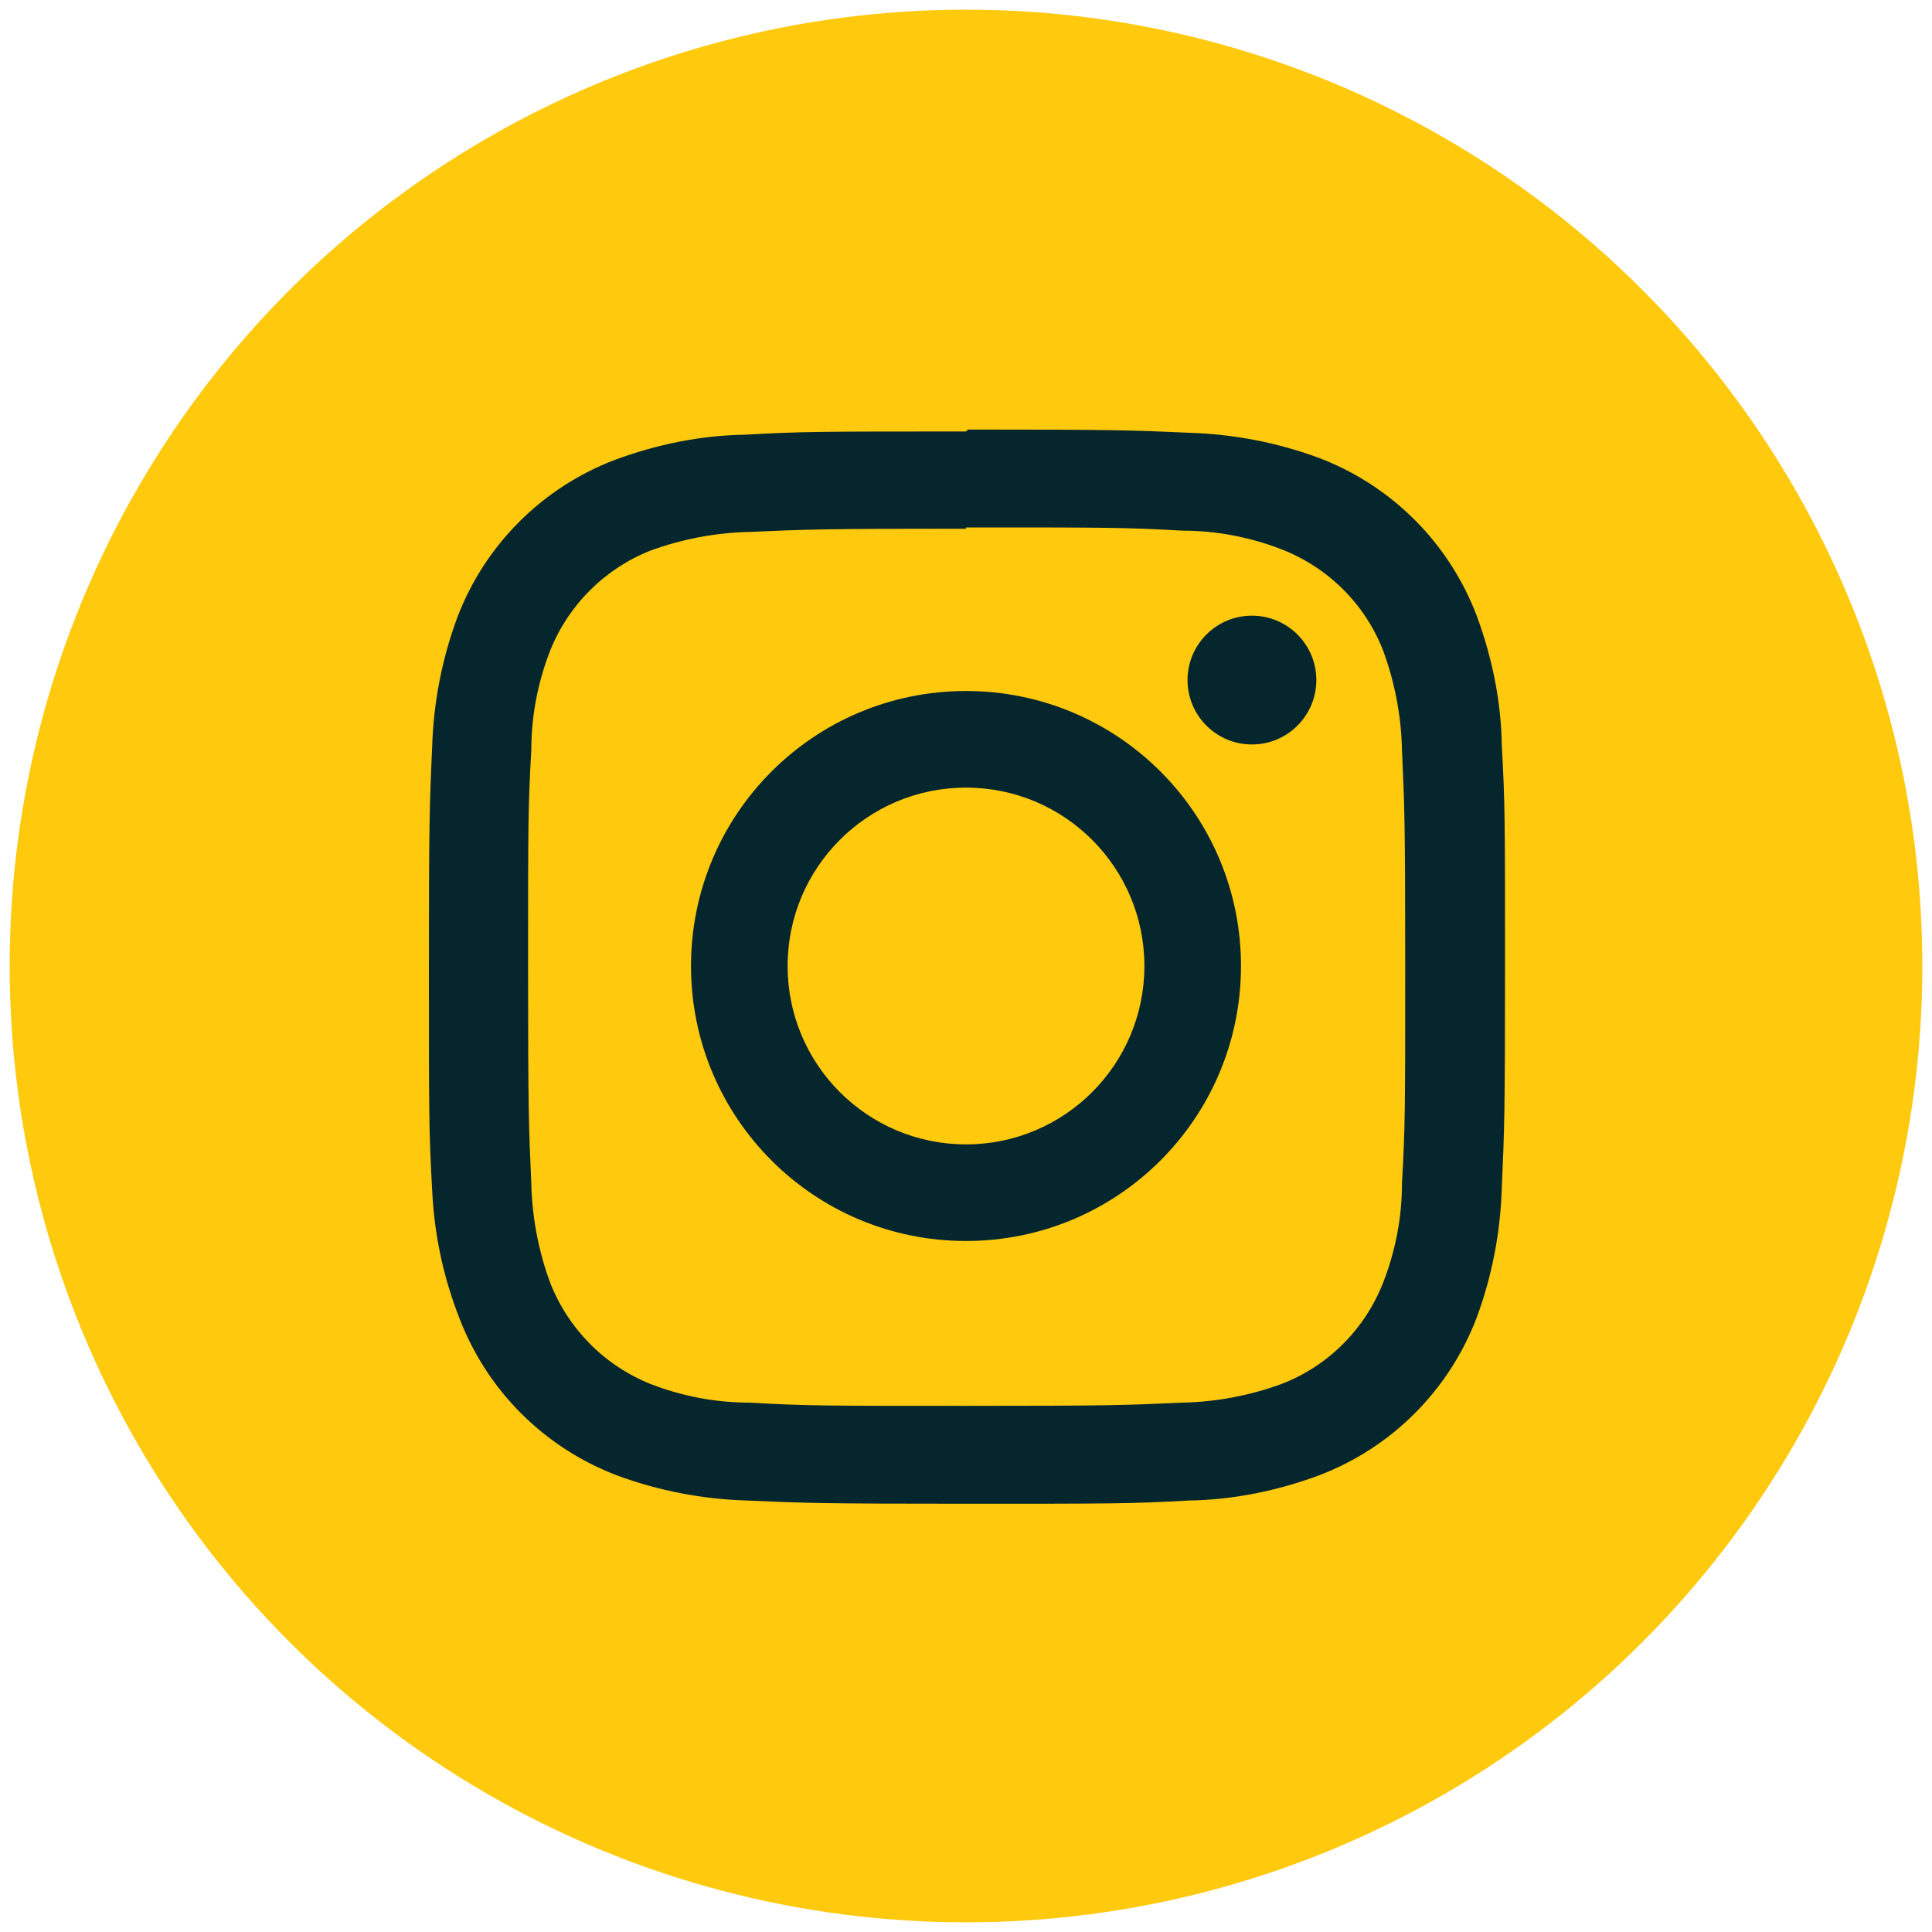
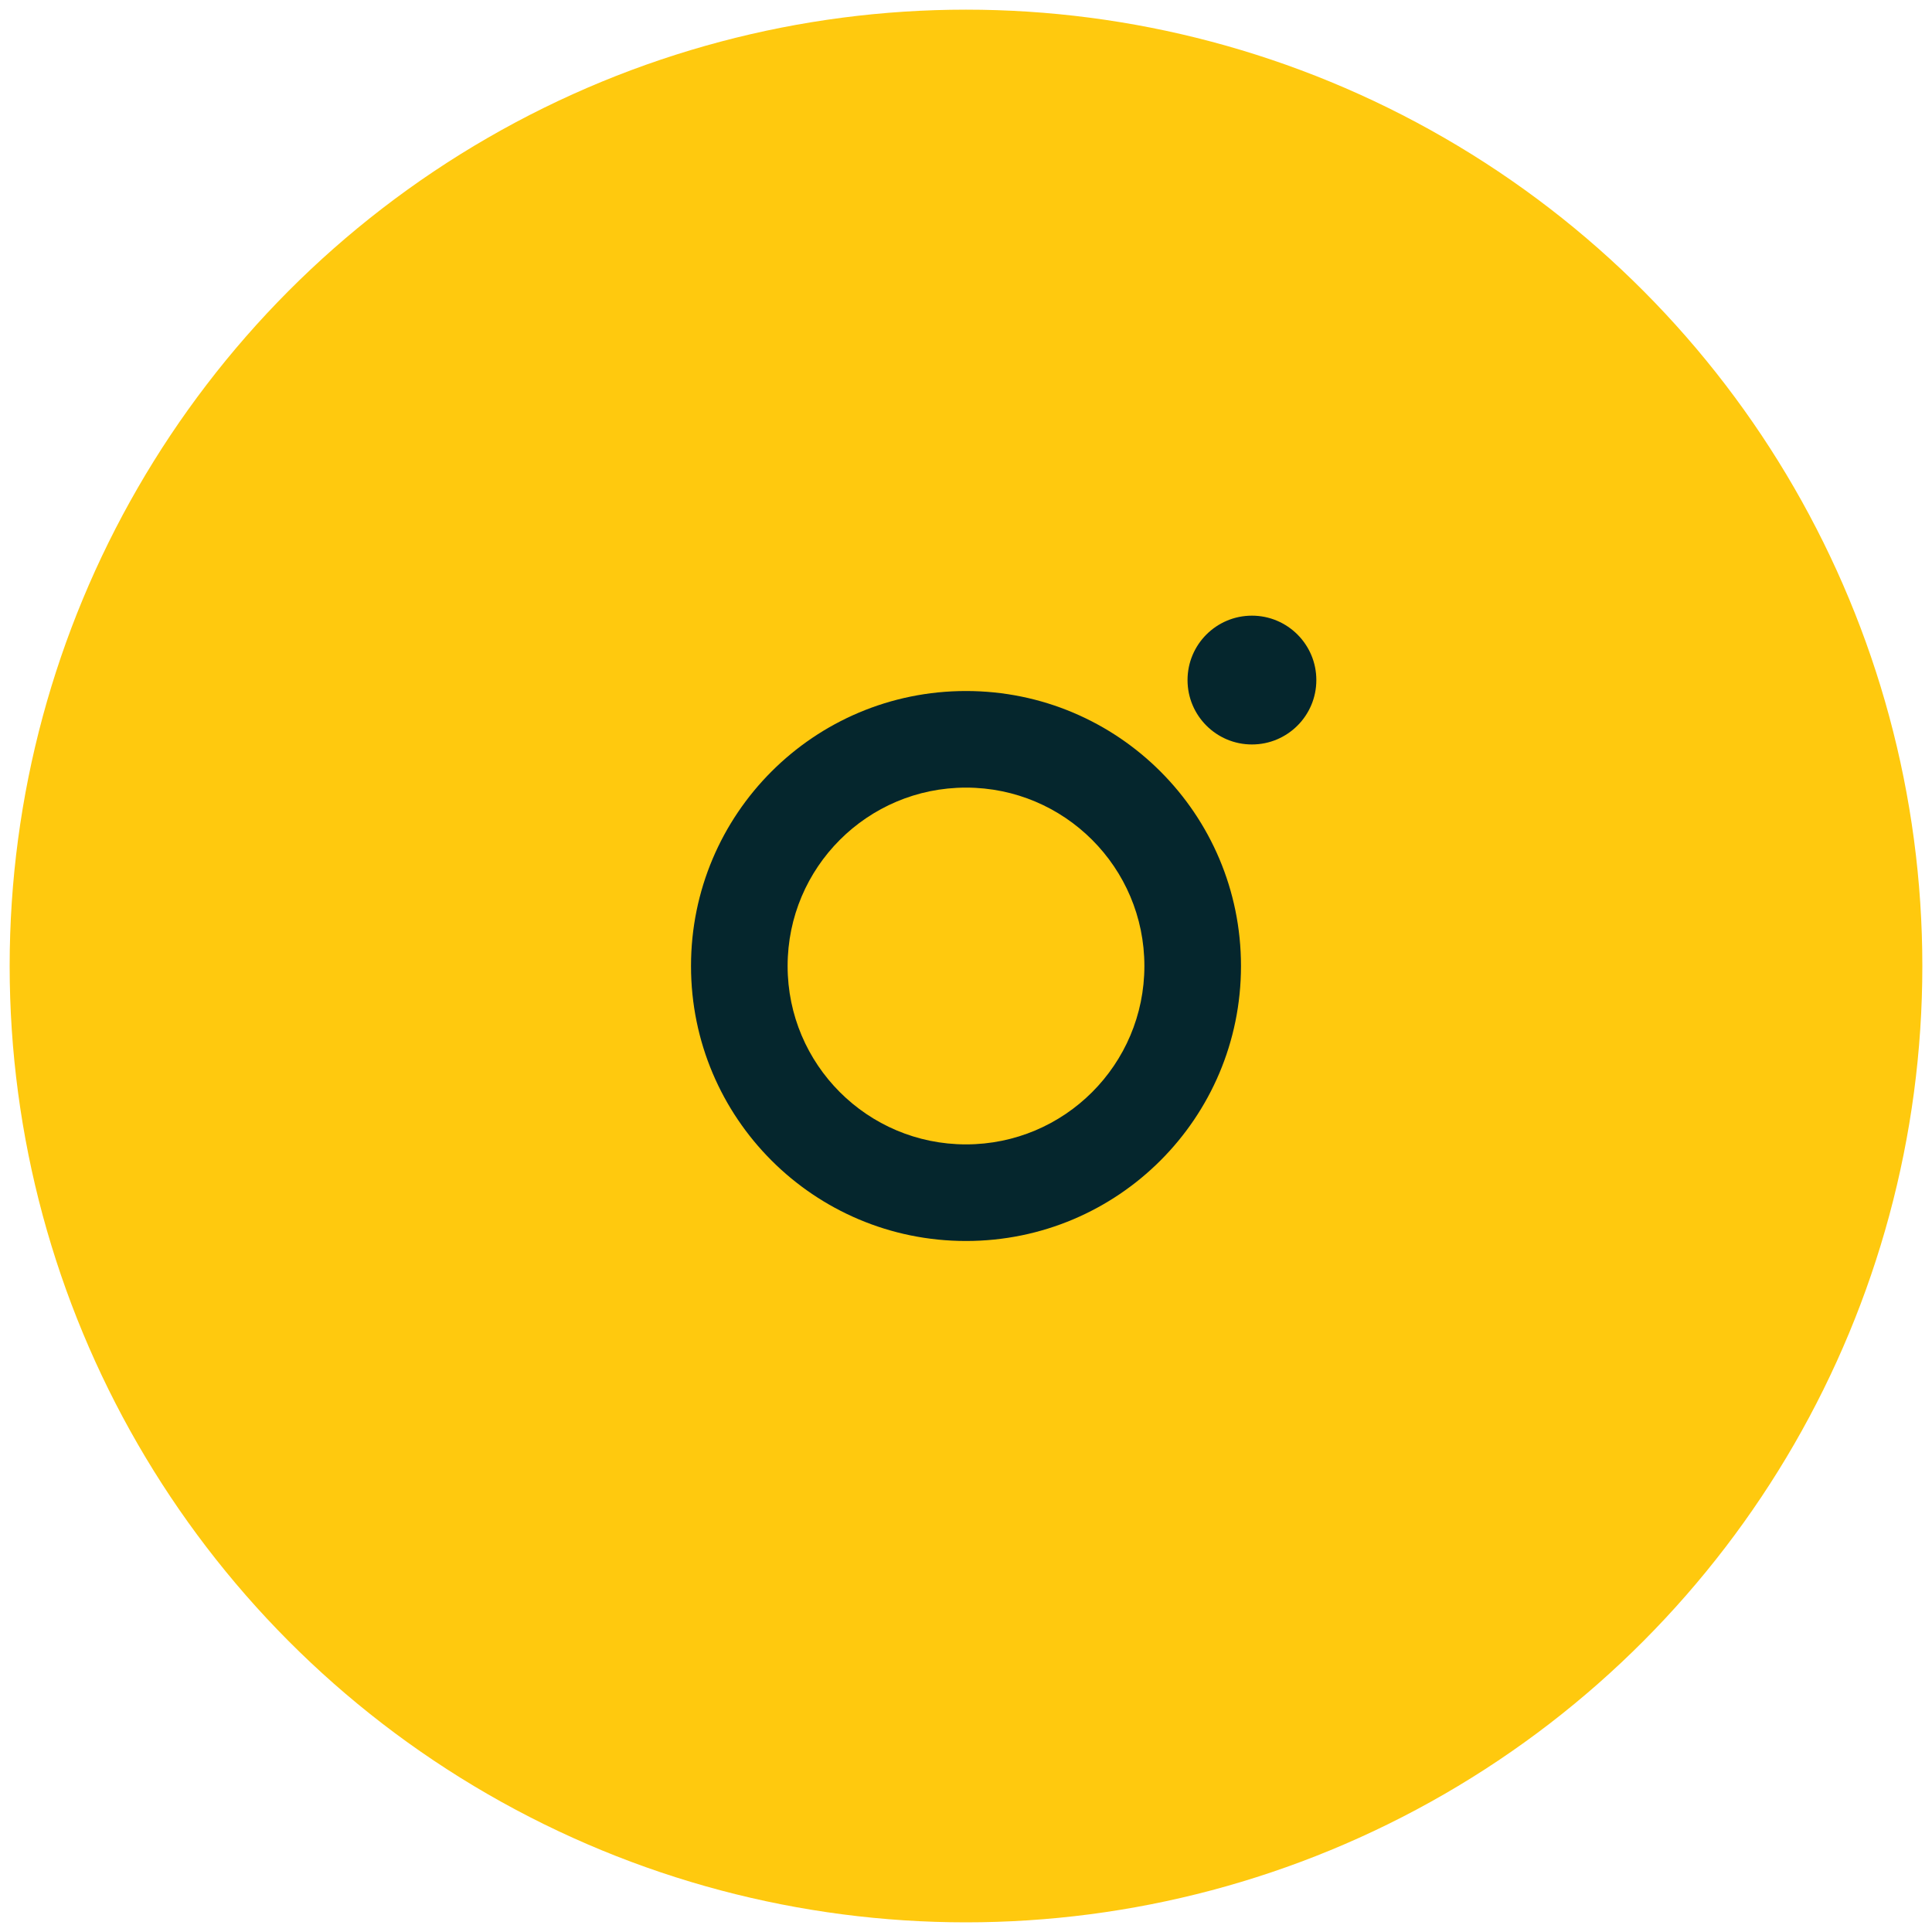
<svg xmlns="http://www.w3.org/2000/svg" id="Слой_1" x="0px" y="0px" viewBox="0 0 300 300" style="enable-background:new 0 0 300 300;" xml:space="preserve">
  <style type="text/css"> .st0{fill:#FFC90E;} .st1{fill:#05262D;} </style>
  <g id="Instagram-4">
    <circle id="back-65" class="st0" cx="150" cy="150" r="148.5" />
-     <path class="st1" d="M150,81.9c22.2,0,24.8,0,33.6,0.5c5.3,0,10.5,1,15.4,2.9c7.2,2.8,13,8.5,15.8,15.8c1.8,4.9,2.8,10.2,2.9,15.4 c0.4,8.8,0.5,11.4,0.5,33.6s0,24.8-0.5,33.6c0,5.3-1,10.5-2.9,15.4c-2.8,7.2-8.5,13-15.8,15.8c-4.9,1.8-10.2,2.8-15.4,2.9 c-8.8,0.4-11.4,0.5-33.6,0.5s-24.8,0-33.6-0.5c-5.3,0-10.5-1-15.4-2.9c-7.2-2.9-12.8-8.6-15.6-15.8c-1.8-4.9-2.8-10.2-2.9-15.4 c-0.4-8.8-0.5-11.4-0.5-33.6s0-24.8,0.5-33.6c0-5.3,1-10.5,2.9-15.4c2.8-7.1,8.5-12.8,15.6-15.6c4.9-1.8,10.2-2.8,15.4-2.9 c8.8-0.4,11.4-0.5,33.6-0.5 M150,67c-22.6,0-25.4,0-34.3,0.5c-6.9,0.1-13.7,1.5-20.2,3.9c-11.3,4.3-20.2,13.2-24.5,24.5 c-2.4,6.5-3.7,13.3-3.9,20.2c-0.4,8.9-0.5,11.7-0.5,34.3s0,25.4,0.5,34.3c0.3,6.8,1.7,13.5,4.2,19.9c4.3,11.3,13.2,20.2,24.5,24.5 c6.5,2.4,13.3,3.7,20.2,3.9c8.9,0.4,11.7,0.5,34.3,0.5s25.4,0,34.3-0.5c6.9-0.1,13.7-1.5,20.2-3.9c11.3-4.3,20.2-13.2,24.5-24.5 c2.4-6.5,3.7-13.3,3.9-20.2c0.4-8.9,0.5-11.7,0.5-34.3s0-25.4-0.5-34.3c-0.1-6.9-1.5-13.7-3.9-20.2c-4.3-11.3-13.2-20.2-24.5-24.5 c-6.5-2.4-13.3-3.7-20.2-3.9c-8.9-0.4-11.7-0.5-34.3-0.5L150,67z" />
    <path class="st1" d="M150,107.3c-23.6,0-42.7,19.1-42.7,42.7c0,23.6,19.1,42.7,42.7,42.7s42.7-19.1,42.7-42.7l0,0 C192.7,126.4,173.6,107.3,150,107.3z M150,177.7c-15.3,0-27.7-12.4-27.7-27.7s12.4-27.7,27.7-27.7s27.7,12.4,27.7,27.7l0,0 C177.7,165.3,165.3,177.7,150,177.7L150,177.7z" />
    <circle class="st1" cx="194.4" cy="105.6" r="10" />
  </g>
</svg>